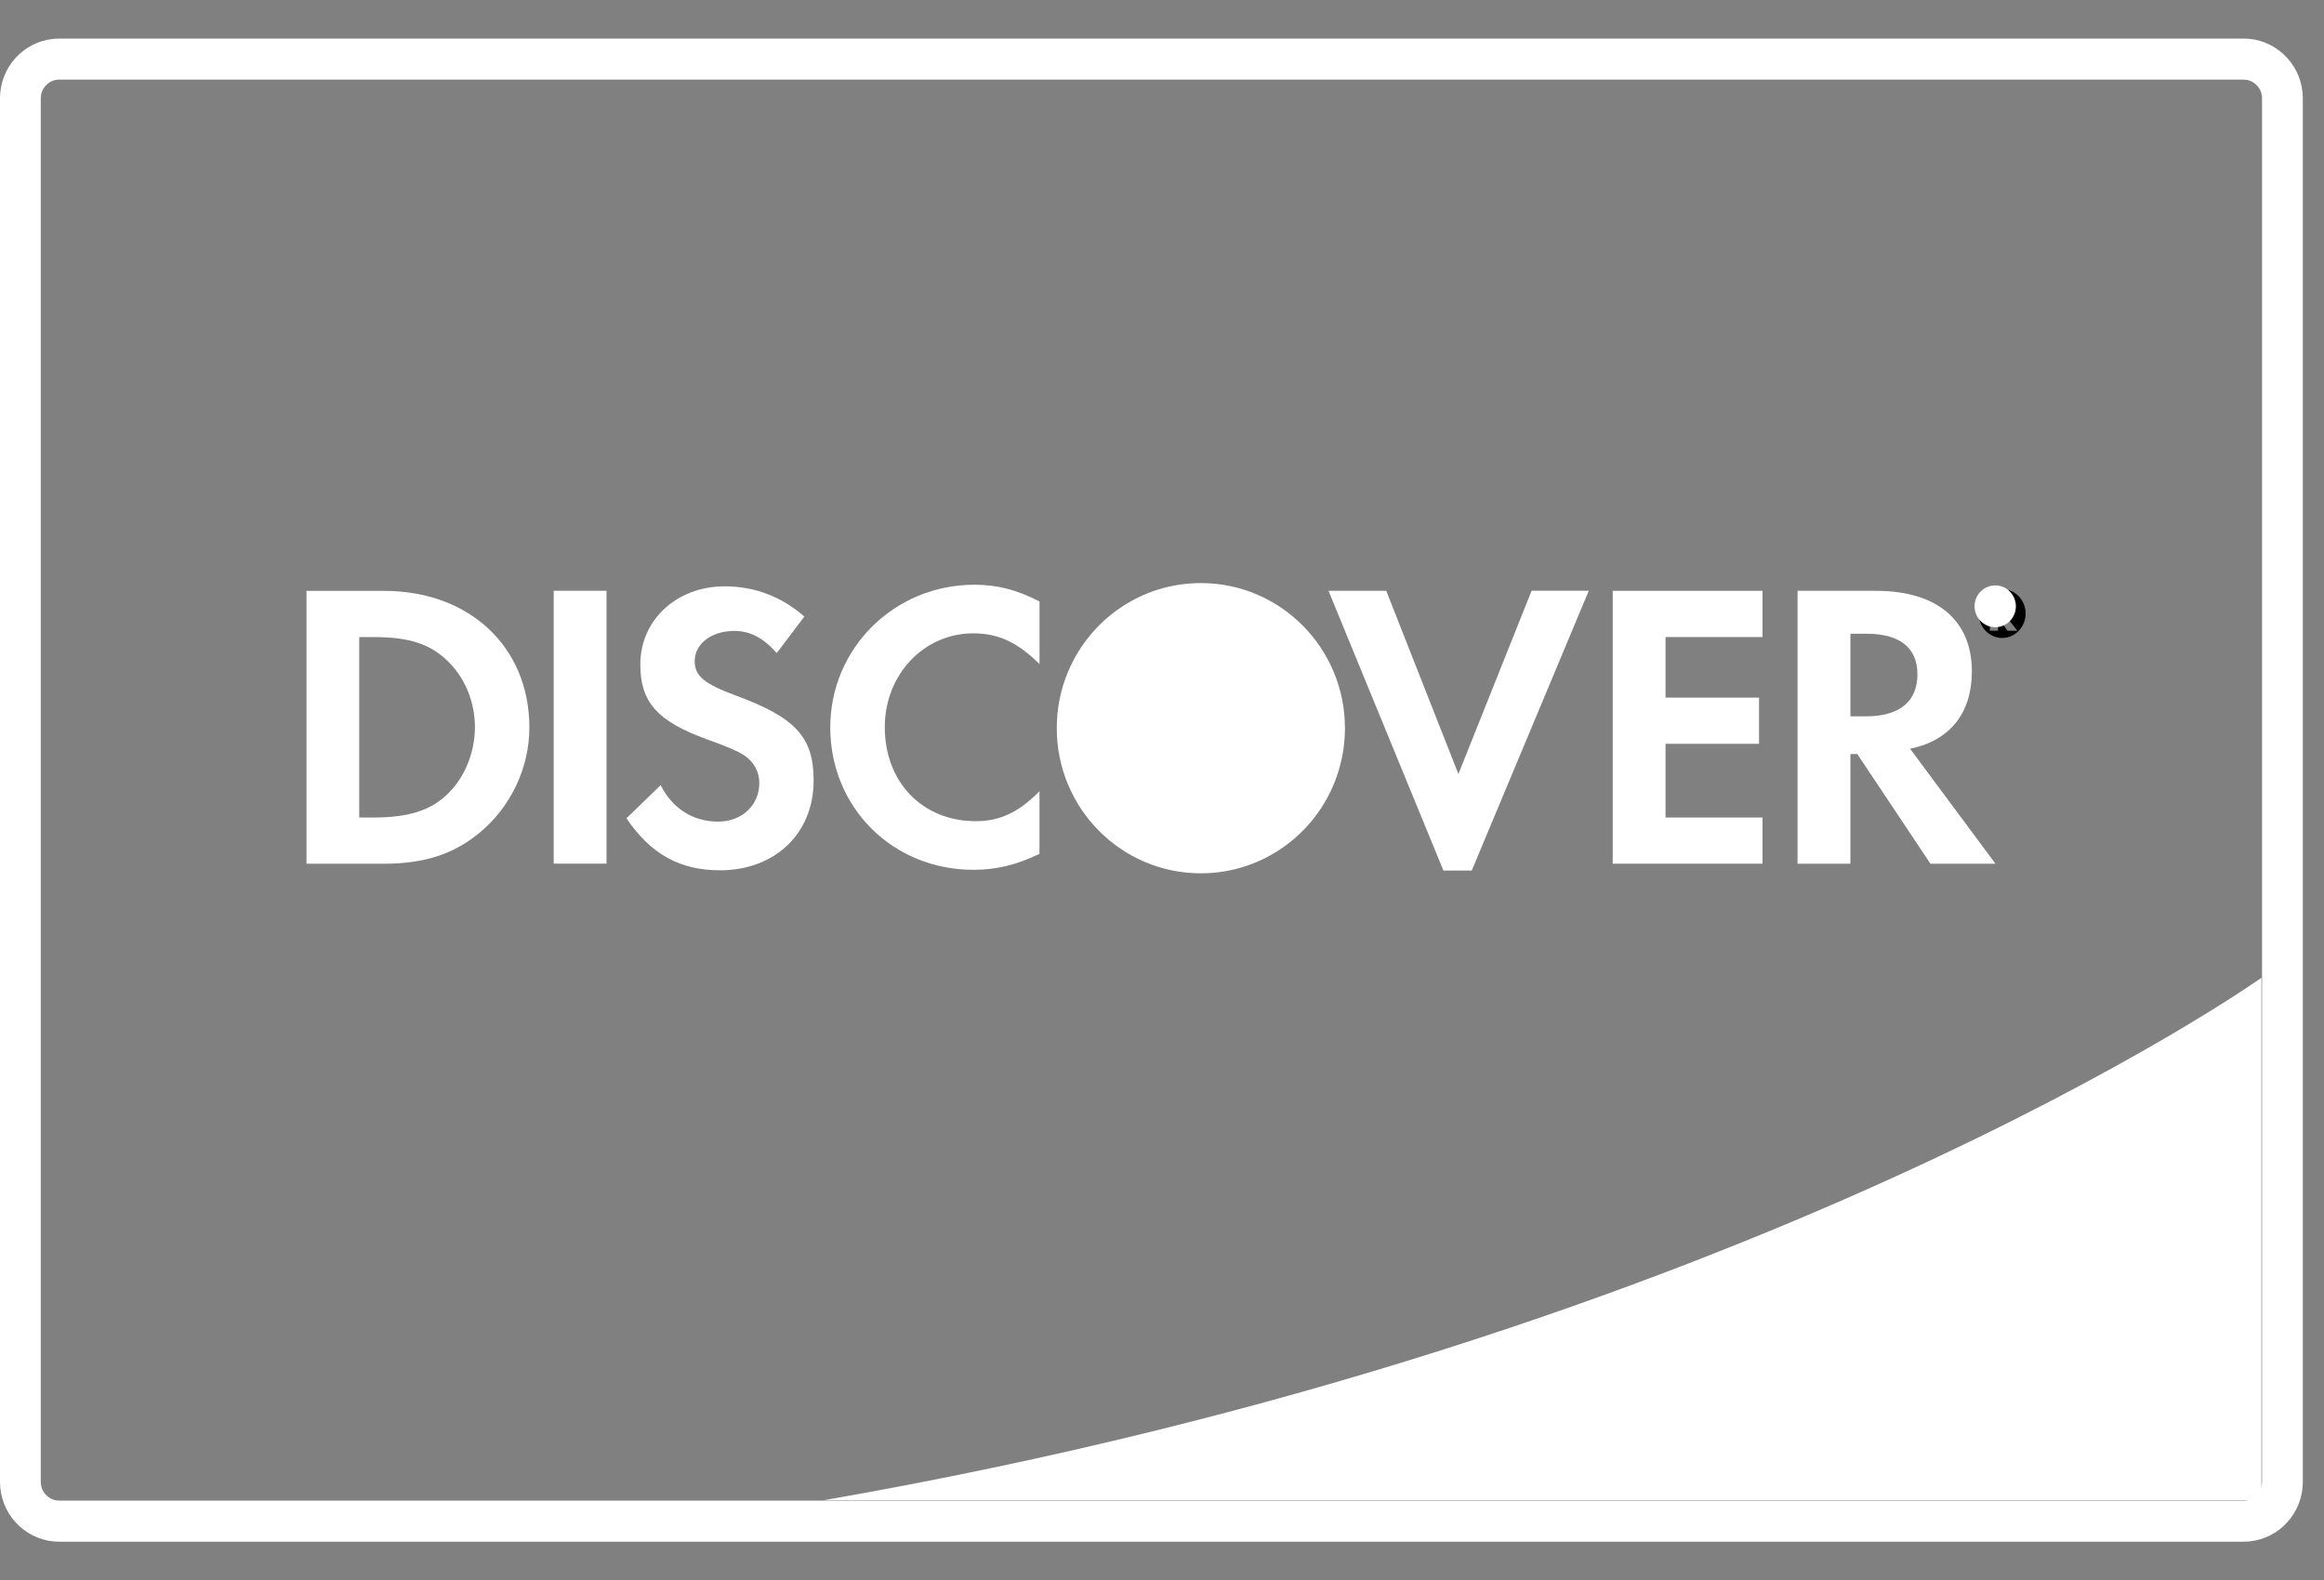
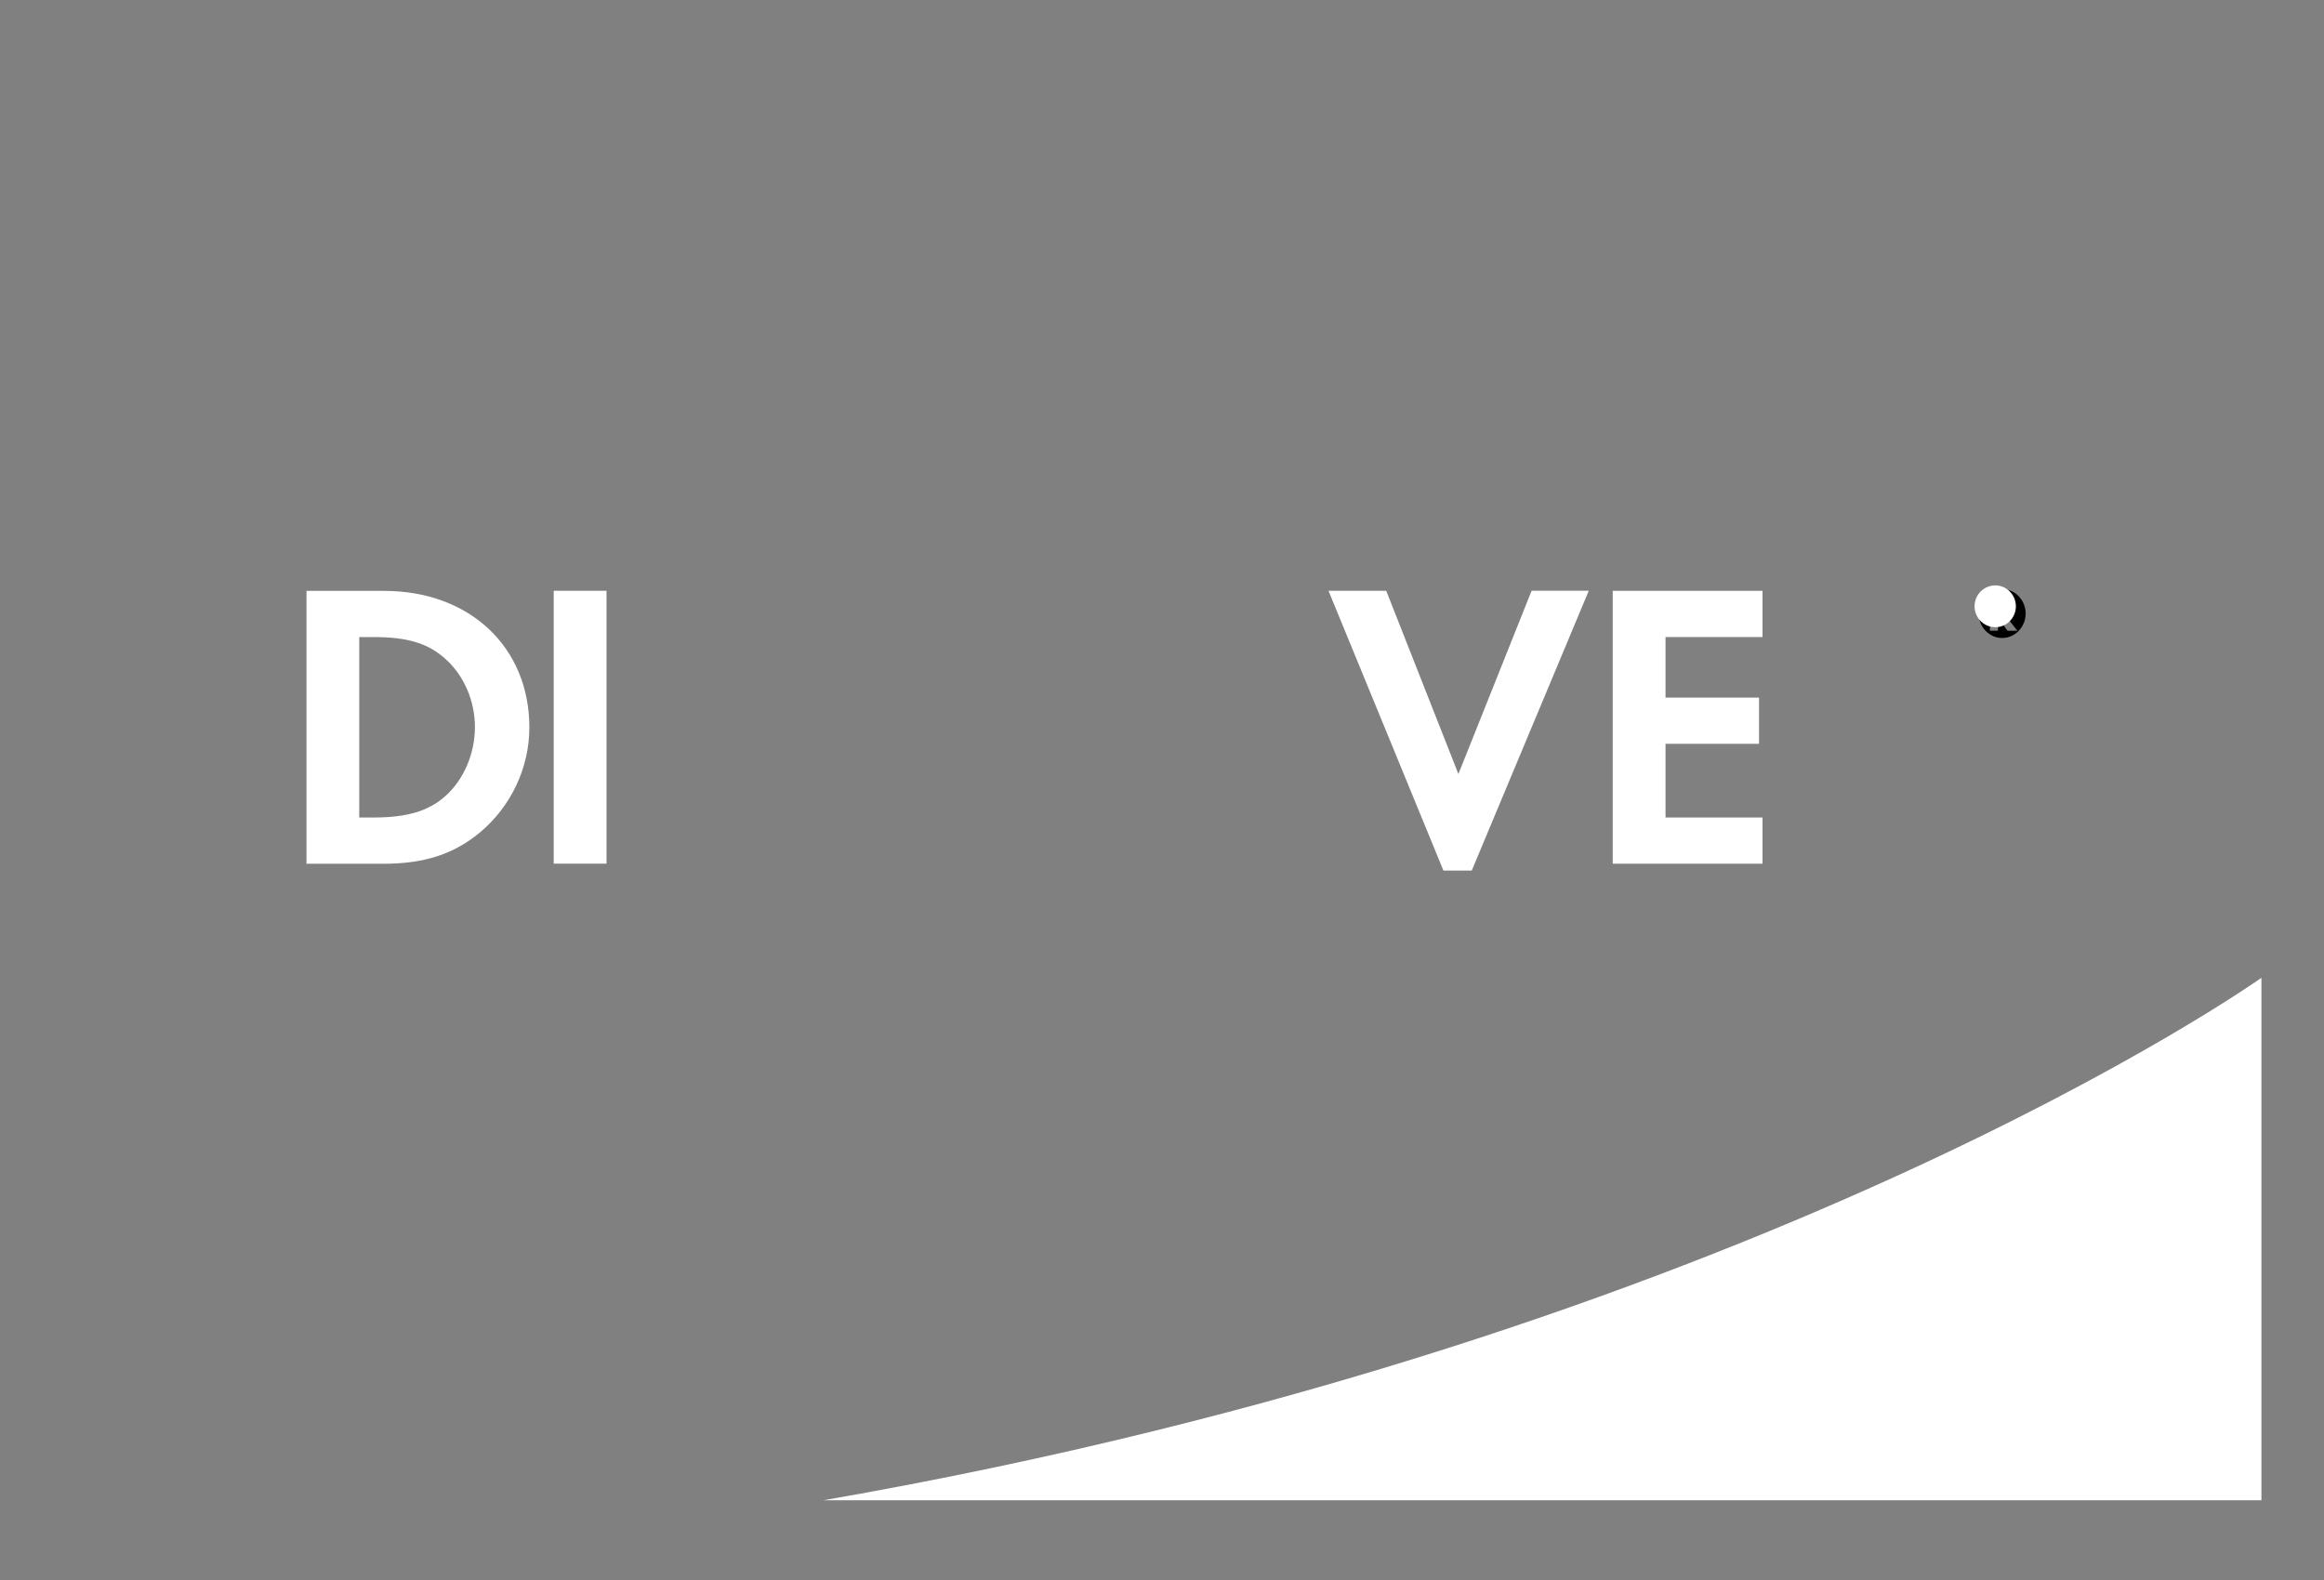
<svg xmlns="http://www.w3.org/2000/svg" width="50px" height="34px" viewBox="0 0 50 34" version="1.1">
  <rect x="0" y="0" width="50" height="34" fill="#808080" stroke="none" />
  <title>discover</title>
  <desc>Created with Sketch.</desc>
  <g id="Homepage" stroke="none" stroke-width="1" fill="none" fill-rule="evenodd">
    <g id="Homepage---D---opened" transform="translate(-1169, -10728)" fill-rule="nonzero">
      <g id="Group-5" transform="translate(1, 10693)">
        <g id="Stacked-Group" transform="translate(866, 32)">
          <g id="discover" transform="translate(302, 3)">
            <path d="M43.076,12.677 C42.798,12.677 42.572,12.912 42.572,13.204 C42.572,13.496 42.801,13.729 43.076,13.729 C43.353,13.729 43.581,13.492 43.581,13.204 C43.581,12.915 43.356,12.677 43.076,12.677 Z M43.191,13.573 L42.986,13.287 L42.986,13.572 L42.812,13.572 L42.812,12.837 L43.047,12.837 C43.224,12.837 43.324,12.918 43.324,13.065 C43.324,13.167 43.268,13.243 43.166,13.271 L43.403,13.573 L43.191,13.573 Z" id="Shape" fill="#000000" />
-             <path d="M48.268,0.83 C48.932,0.83 49.476,1.339 49.538,1.991 L49.544,2.115 L49.544,31.891 C49.544,32.558 49.039,33.107 48.391,33.17 L48.268,33.176 L1.275,33.176 C0.612,33.176 0.068,32.665 0.006,32.013 L0,31.89 L0,2.115 C0,1.447 0.505,0.898 1.152,0.836 L1.275,0.83 L48.268,0.83 Z M48.268,1.713 L1.275,1.713 C1.08,1.713 0.917,1.855 0.884,2.042 L0.877,2.115 L0.877,31.89 C0.877,32.087 1.018,32.251 1.204,32.285 L1.275,32.292 L48.268,32.292 C48.464,32.292 48.627,32.15 48.66,31.963 L48.667,31.891 L48.667,2.115 C48.667,1.917 48.526,1.754 48.34,1.72 L48.268,1.713 Z" id="Combined-Shape" fill="#FFFFFF" />
            <path d="M42.885,12.885 L42.863,12.885 L42.863,13.019 L42.883,13.019 C42.944,13.019 42.976,12.997 42.976,12.951 C42.976,12.907 42.946,12.885 42.885,12.885 Z" id="Path" fill="#000000" />
            <path d="M42.931,12.597 C43.171,12.597 43.371,12.801 43.371,13.047 C43.371,13.294 43.171,13.497 42.931,13.497 C42.682,13.497 42.482,13.296 42.482,13.047 C42.482,12.797 42.68,12.597 42.931,12.597 Z" id="Path" fill="#FFFFFF" />
-             <path d="M40.36,12.714 C41.673,12.714 42.424,13.348 42.424,14.447 C42.424,15.347 41.951,15.936 41.095,16.112 L42.931,18.586 L41.532,18.586 L39.959,16.226 L39.811,16.226 L39.811,18.586 L38.674,18.586 L38.674,12.714 L40.36,12.714 Z M40.16,13.637 L39.811,13.637 L39.811,15.415 L40.142,15.415 C40.868,15.415 41.253,15.098 41.253,14.507 C41.253,13.937 40.868,13.637 40.16,13.637 Z" id="Combined-Shape" fill="#FFFFFF" />
            <polygon id="Path" fill="#FFFFFF" points="34.697 12.714 37.92 12.714 37.92 13.709 35.833 13.709 35.833 15.012 37.845 15.012 37.845 16.006 35.833 16.006 35.833 17.592 37.92 17.592 37.92 18.586 34.697 18.586" />
            <polygon id="Path" fill="#FFFFFF" points="29.824 12.712 31.377 16.656 32.952 12.712 34.182 12.712 31.664 18.734 31.055 18.734 28.582 12.713 29.824 12.713" />
-             <path d="M22.979,14.455 C23.448,13.333 24.552,12.547 25.835,12.547 C27.548,12.547 28.936,13.945 28.936,15.669 C28.936,15.885 28.915,16.096 28.873,16.3 C28.864,16.345 28.85,16.39 28.839,16.436 C28.825,16.49 28.814,16.544 28.796,16.598 C28.406,17.869 27.226,18.793 25.835,18.793 C24.124,18.793 22.736,17.395 22.736,15.67 C22.736,15.239 22.821,14.829 22.979,14.455 Z" id="Path" fill="#FFFFFF" />
-             <path d="M20.967,12.583 C21.455,12.583 21.867,12.688 22.365,12.943 L22.365,14.29 C21.894,13.824 21.482,13.629 20.939,13.629 C19.874,13.629 19.036,14.519 19.036,15.646 C19.036,16.834 19.847,17.671 20.992,17.671 C21.507,17.671 21.91,17.486 22.364,17.027 L22.364,18.374 C21.848,18.621 21.429,18.717 20.939,18.717 C19.208,18.717 17.863,17.379 17.863,15.654 C17.863,13.947 19.244,12.581 20.967,12.583 Z" id="Path" fill="#FFFFFF" />
            <path d="M8.261,12.715 C10.104,12.715 11.389,13.922 11.389,15.655 C11.389,16.518 10.996,17.351 10.332,17.908 C9.772,18.376 9.135,18.587 8.254,18.587 L6.594,18.587 L6.594,12.715 L8.261,12.715 Z M8.034,13.709 L7.729,13.709 L7.729,17.592 L8.034,17.592 C8.767,17.592 9.232,17.449 9.588,17.125 C9.982,16.772 10.218,16.21 10.218,15.646 C10.218,15.083 9.982,14.537 9.588,14.184 C9.213,13.842 8.768,13.709 8.034,13.709 Z" id="Combined-Shape" fill="#FFFFFF" />
            <polygon id="Path" fill="#FFFFFF" points="13.049 18.585 11.913 18.585 11.913 12.713 13.049 12.713" />
-             <path d="M15.495,18.728 C14.631,18.728 14.003,18.384 13.478,17.609 L14.213,16.896 C14.474,17.406 14.912,17.68 15.454,17.68 C15.961,17.68 16.336,17.327 16.336,16.851 C16.336,16.605 16.223,16.392 15.995,16.243 C15.881,16.172 15.654,16.067 15.209,15.909 C14.141,15.522 13.776,15.108 13.776,14.299 C13.776,13.338 14.561,12.617 15.592,12.617 C16.231,12.617 16.815,12.837 17.305,13.268 L16.711,14.053 C16.414,13.718 16.133,13.577 15.794,13.577 C15.304,13.577 14.946,13.858 14.946,14.228 C14.946,14.544 15.146,14.713 15.83,14.967 C17.121,15.442 17.505,15.865 17.505,16.797 C17.505,17.935 16.676,18.725 15.495,18.728 Z" id="Path" fill="#FFFFFF" />
            <path d="M48.654,32.284 L17.716,32.284 C37.728,28.807 48.654,21.041 48.654,21.041 L48.654,32.284 Z" id="Path" fill="#FFFFFF" />
          </g>
        </g>
      </g>
    </g>
  </g>
</svg>